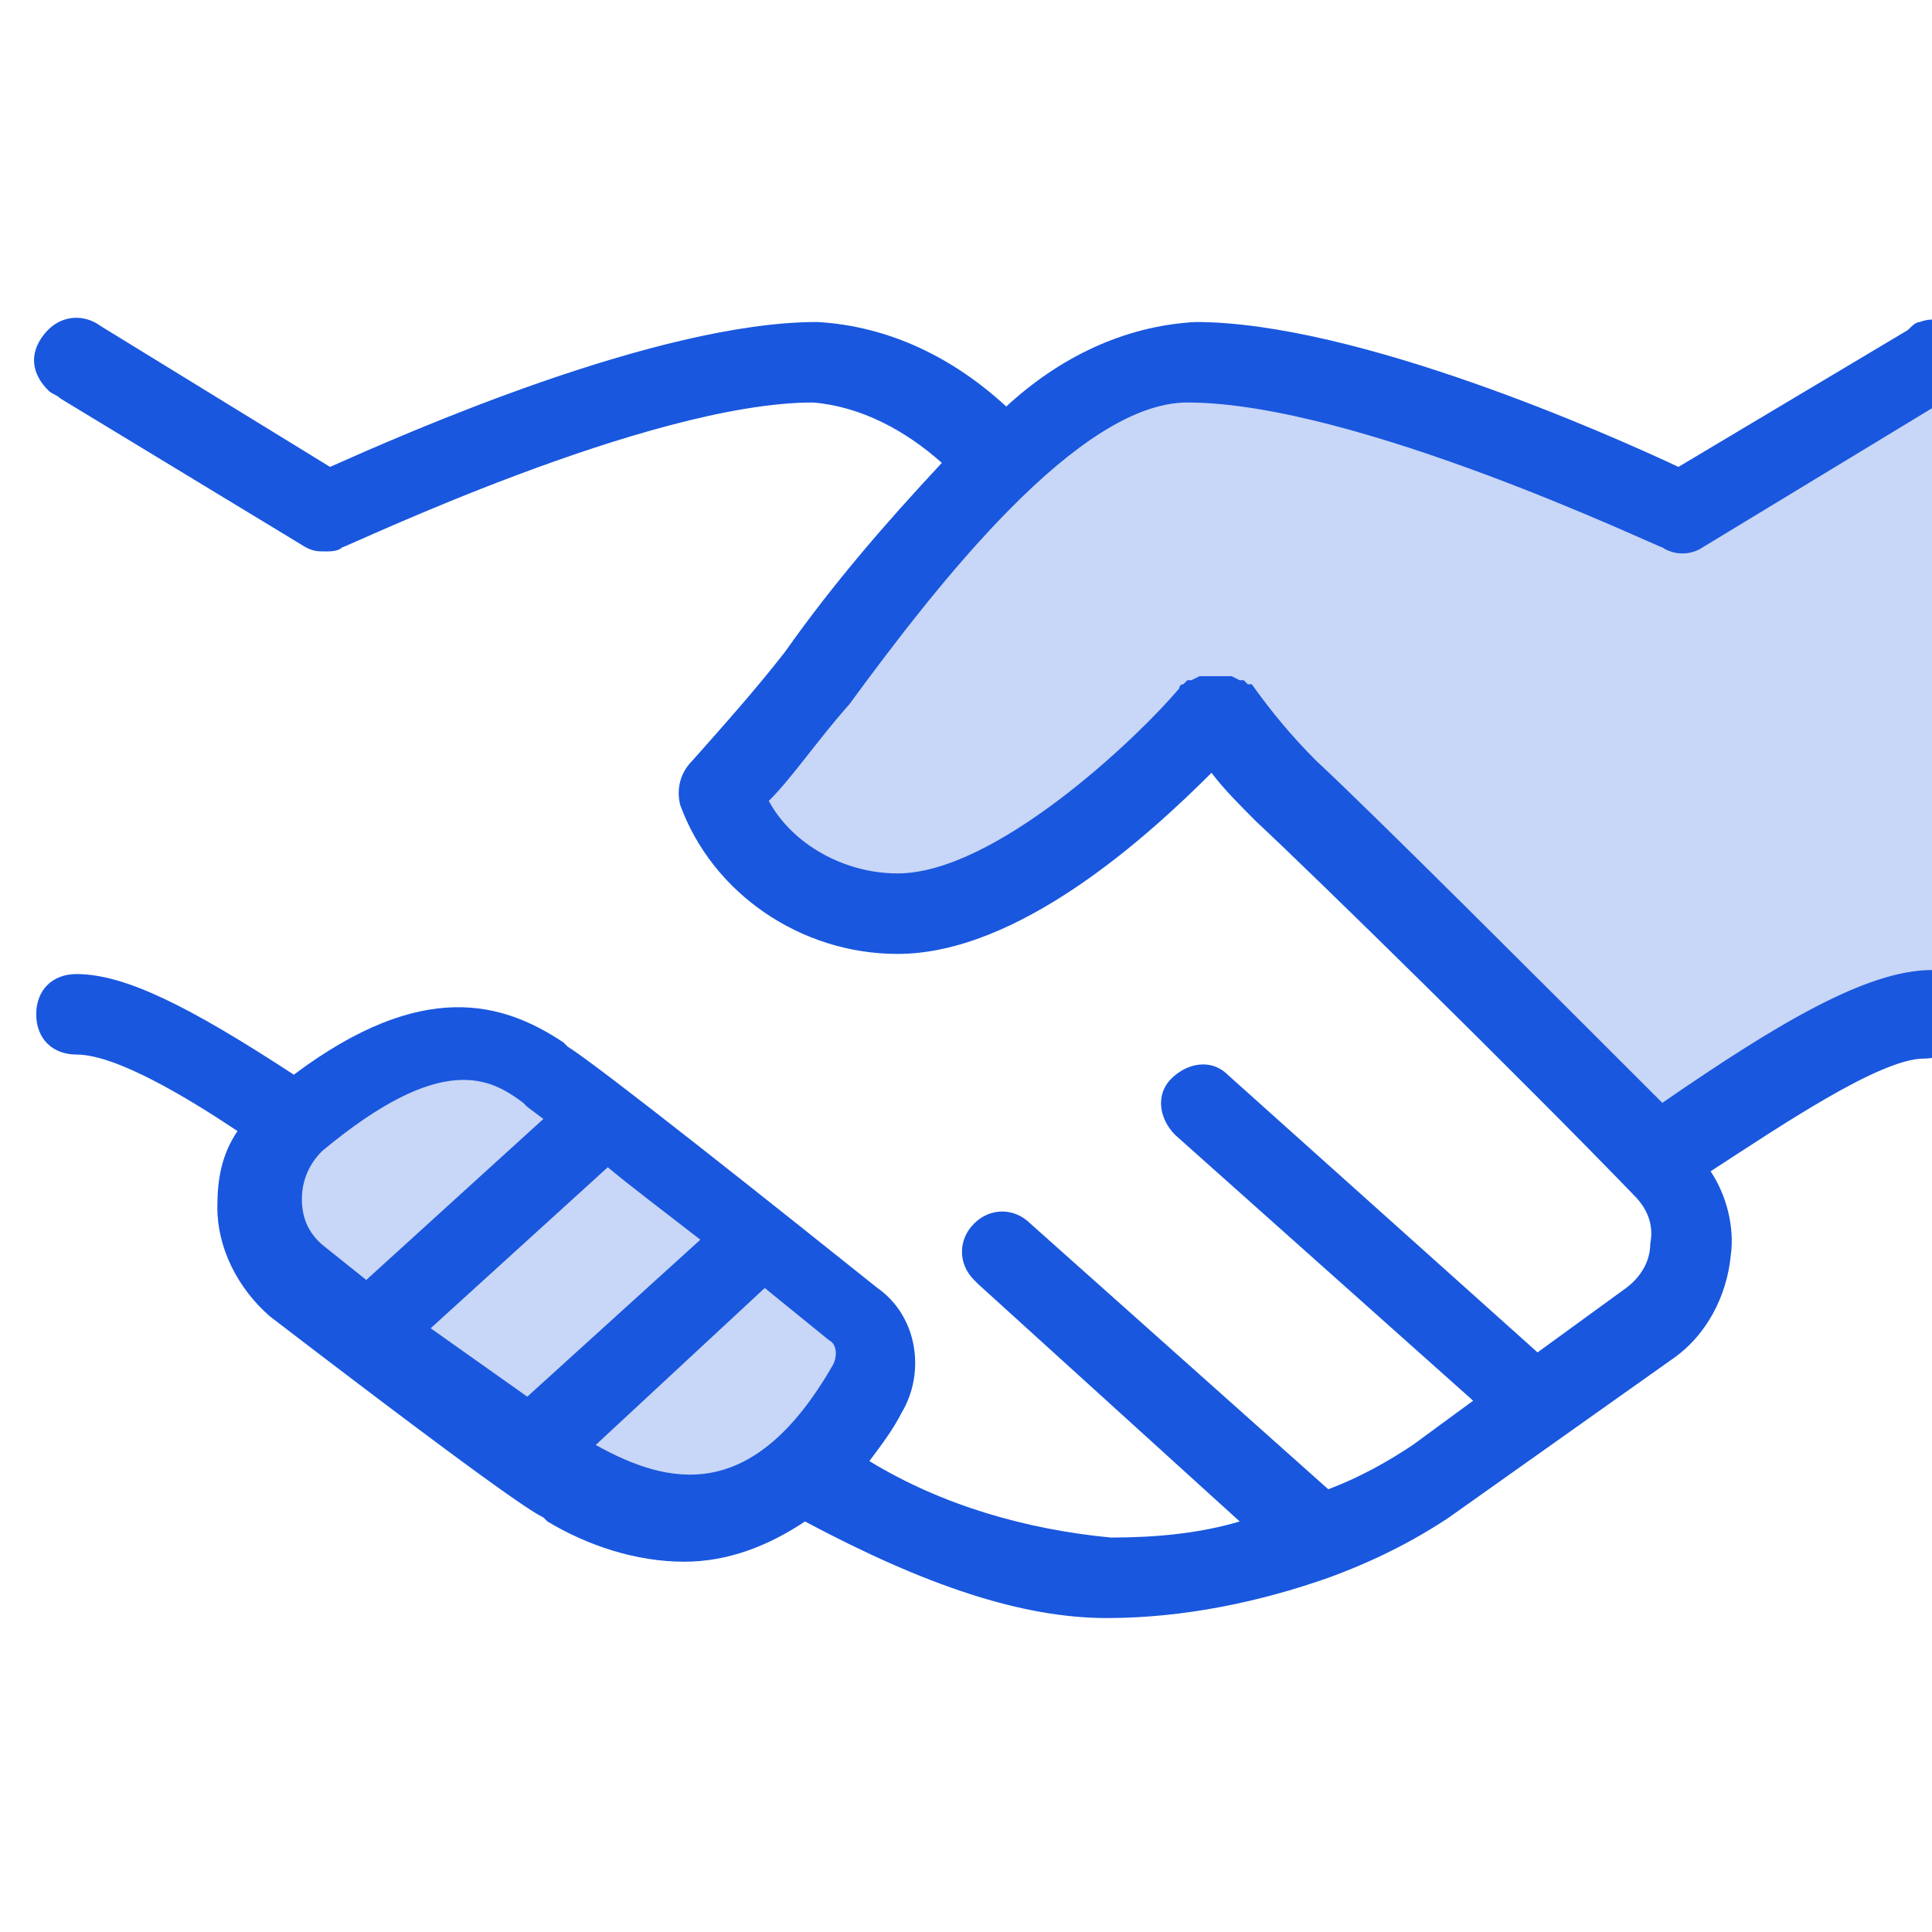
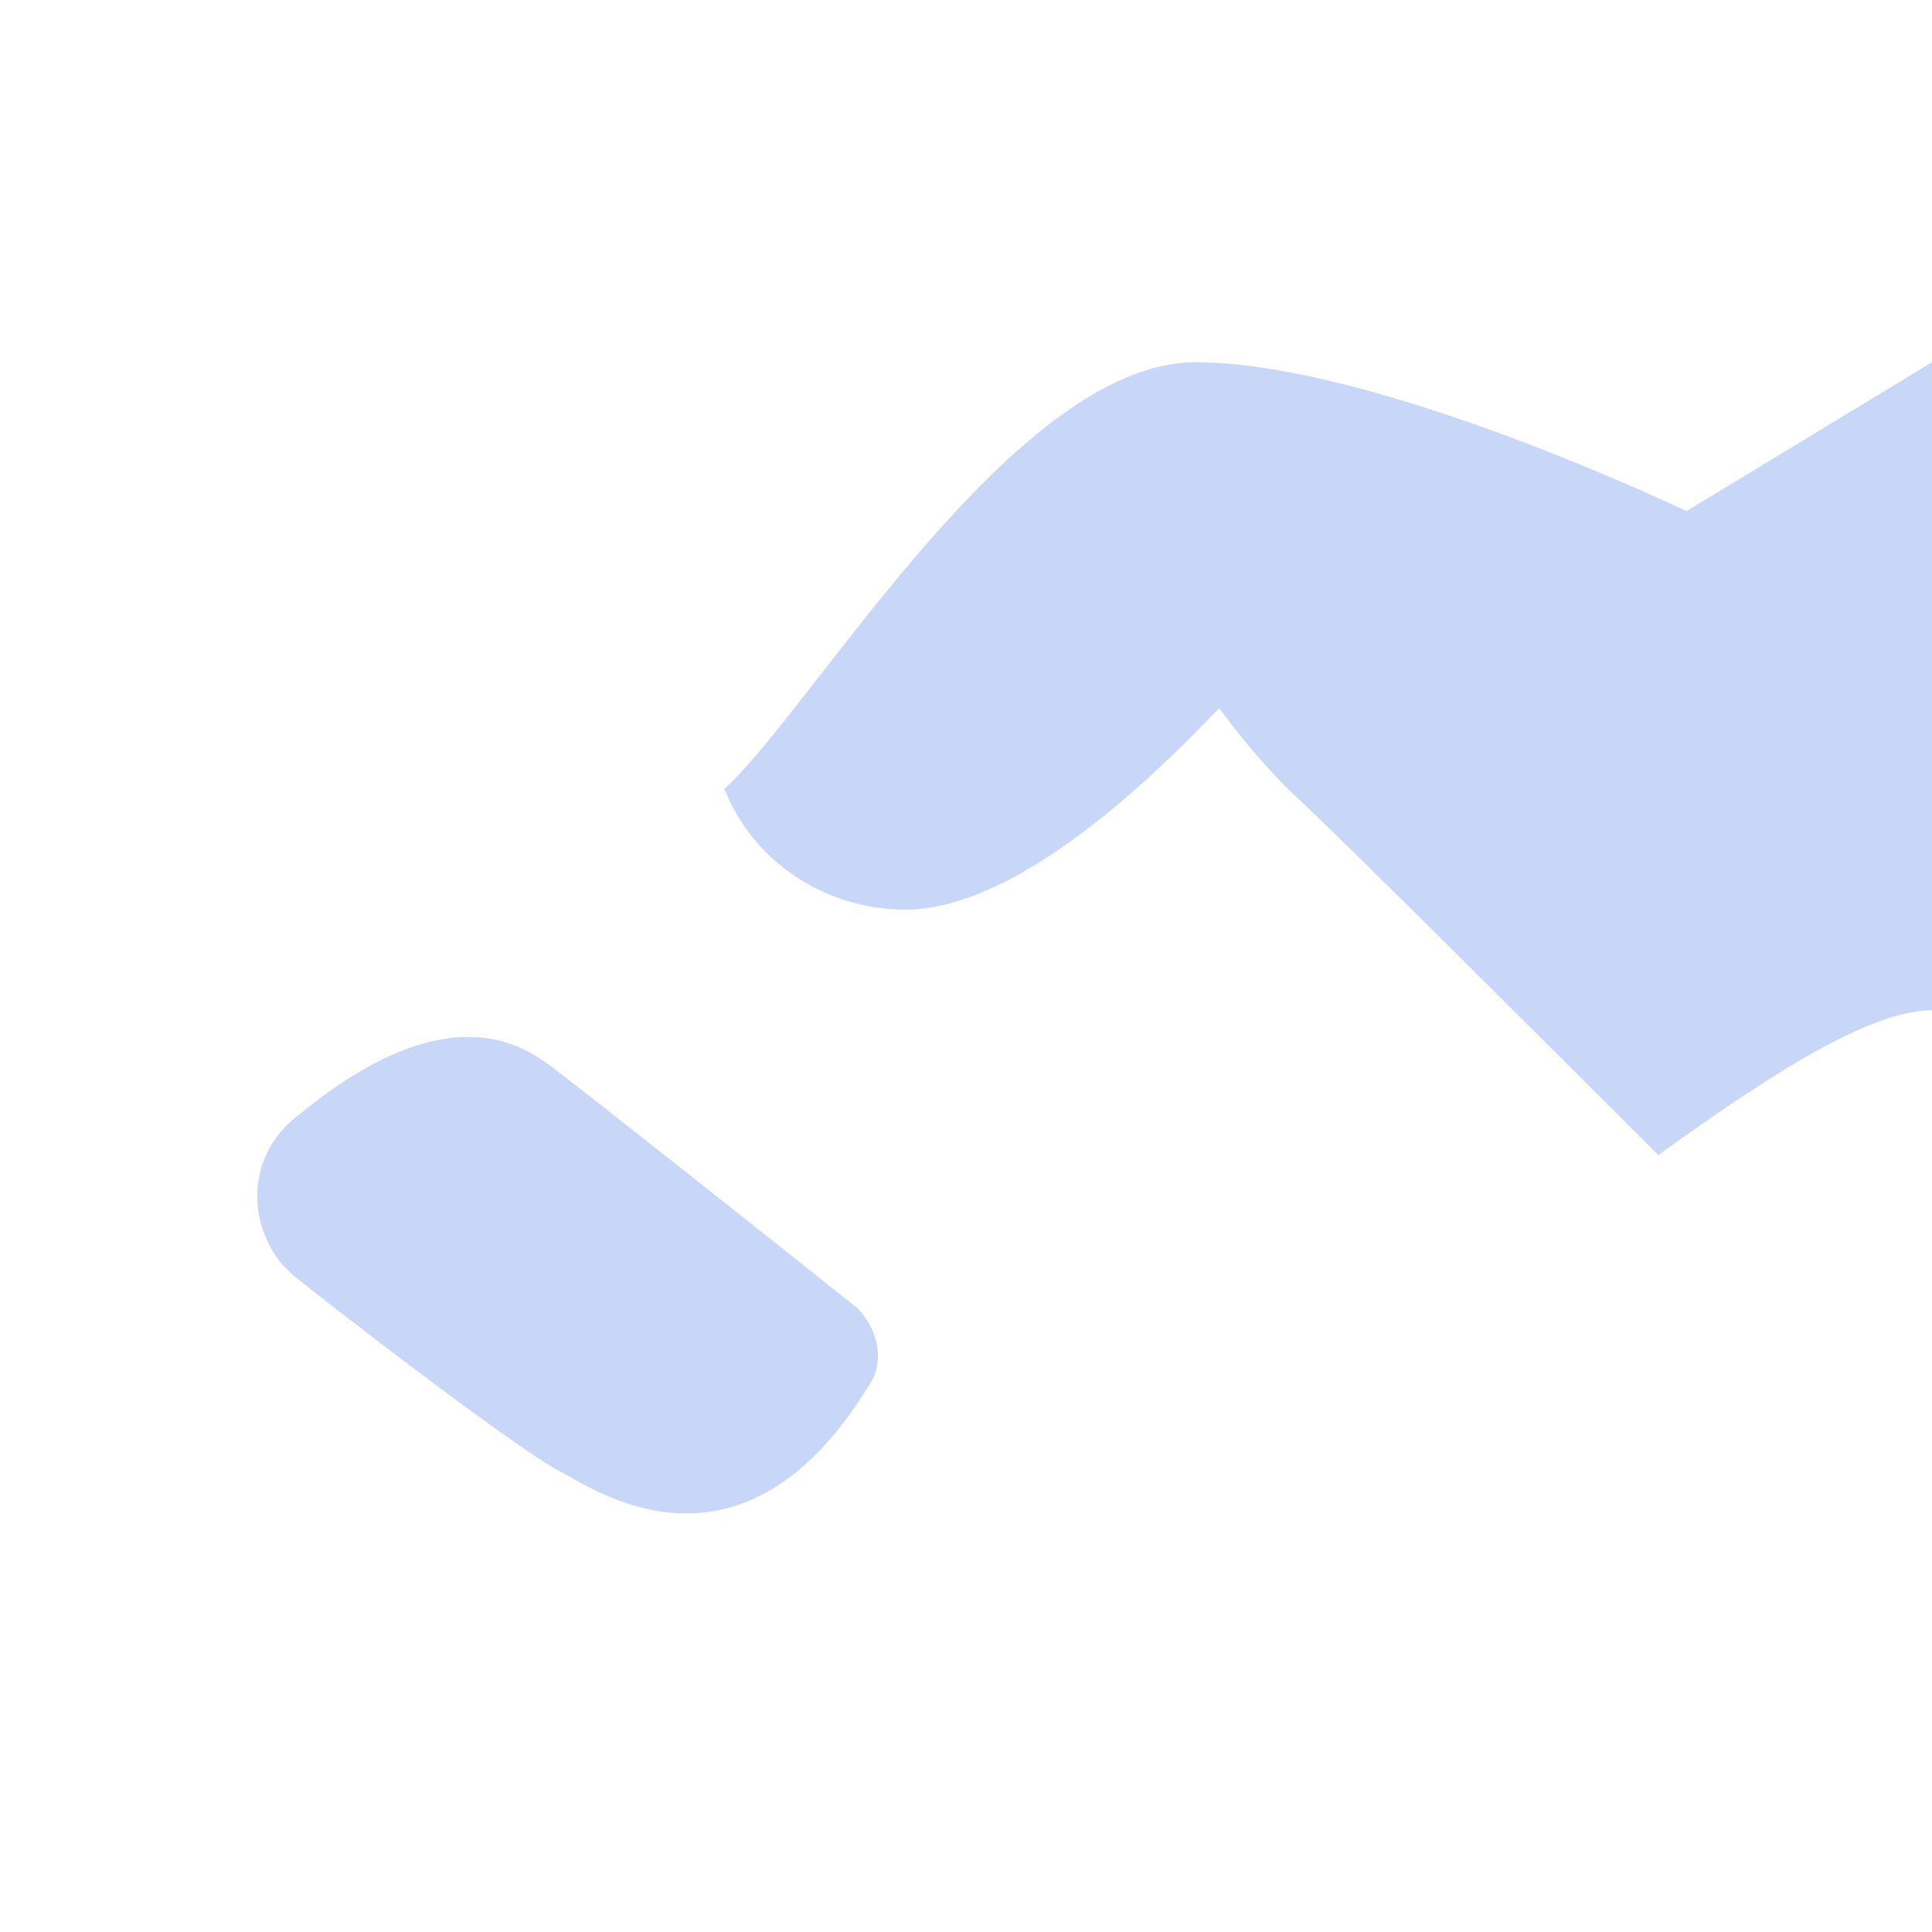
<svg xmlns="http://www.w3.org/2000/svg" version="1.1" id="Layer_1" x="0px" y="0px" viewBox="0 0 48 48" style="enable-background:new 0 0 48 48;" xml:space="preserve">
  <style type="text/css">
	.st0{opacity:0.24;fill:#1957DE;enable-background:new    ;}
	.st1{fill:#1957DE;}
</style>
  <path class="st0" d="M30.3,17.6c0.5,0.7,1.1,1.4,1.7,2c1.5,1.4,6.3,6.2,9.2,9.1l0,0c2.9-2.1,5.3-3.6,6.8-3.6V9l-6.1,3.7  c0,0-7.7-3.7-12.2-3.7S20.2,17.6,18,19.6c0.7,1.8,2.5,3,4.5,3C25.9,22.6,30.2,17.6,30.3,17.6L30.3,17.6z" />
  <path class="st0" d="M7.3,27.8c-1.1,0.9-1.2,2.5-0.3,3.6c0.1,0.1,0.2,0.2,0.3,0.3c2.4,1.9,6,4.6,6.7,4.9c0.9,0.5,4.5,2.9,7.6-2.2  c0.4-0.6,0.2-1.4-0.3-1.9c-2-1.6-6.8-5.4-7.6-6S11,24.7,7.3,27.8z" />
-   <path class="st1" d="M48,24.1c-1.6,0-3.8,1.3-6.7,3.3c-2.9-2.9-7.2-7.2-8.6-8.5c-0.6-0.6-1.1-1.2-1.6-1.9H31c0,0,0,0-0.1-0.1l-0.1,0  l-0.2-0.1h-0.2c-0.1,0-0.1,0-0.2,0h-0.2h-0.2l-0.2,0.1l-0.1,0c0,0,0,0-0.1,0.1c0,0-0.1,0-0.1,0.1c-1.1,1.3-4.6,4.6-7,4.6  c-1.3,0-2.6-0.7-3.2-1.8c0.6-0.6,1.2-1.5,2-2.4c2.2-3,5.7-7.5,8.4-7.5c4.2,0,11.7,3.6,11.8,3.6c0.3,0.2,0.7,0.2,1,0l6.1-3.7  c0.5-0.2,0.8-0.8,0.6-1.3c-0.2-0.5-0.8-0.8-1.3-0.6c-0.1,0-0.2,0.1-0.3,0.2l-5.7,3.4C40,10.8,33.7,8,29.7,8  c-1.8,0.1-3.4,0.9-4.7,2.1c-1.3-1.2-2.9-2-4.7-2.1c-4,0-10.3,2.8-12.1,3.6L2.5,8.1C2.1,7.8,1.5,7.8,1.1,8.3S0.8,9.3,1.2,9.7  c0.1,0.1,0.2,0.1,0.3,0.2l6.1,3.7c0.2,0.1,0.3,0.1,0.5,0.1c0.1,0,0.3,0,0.4-0.1c0.1,0,7.6-3.6,11.7-3.6c1.2,0.1,2.3,0.7,3.2,1.5  c-1.4,1.5-2.7,3-3.9,4.7c-0.7,0.9-1.5,1.8-2.3,2.7c-0.3,0.3-0.4,0.7-0.3,1.1c0.8,2.2,3,3.7,5.4,3.7c3,0,6.2-2.9,7.8-4.5  c0.3,0.4,0.7,0.8,1.1,1.2c1.5,1.4,6.6,6.4,9.4,9.3c0.3,0.3,0.5,0.7,0.4,1.2c0,0.4-0.2,0.8-0.6,1.1l-2.2,1.6l-7.7-6.9  c-0.4-0.4-1-0.3-1.4,0.1c0,0,0,0,0,0c-0.4,0.4-0.3,1,0.1,1.4l7.4,6.6l-1.5,1.1c-0.6,0.4-1.3,0.8-2.1,1.1l-7.4-6.6  c-0.4-0.4-1-0.4-1.4,0c-0.4,0.4-0.4,1,0,1.4c0,0,0.1,0.1,0.1,0.1l6.5,5.9c-1,0.3-2.1,0.4-3.2,0.4c-2.1-0.2-4.2-0.8-6-1.9  c0.3-0.4,0.6-0.8,0.8-1.2c0.6-1,0.4-2.4-0.6-3.1c-2.5-2-6.9-5.5-7.7-6l-0.1-0.1c-1.5-1-3.5-1.6-6.7,0.8c-2.6-1.7-4.2-2.5-5.4-2.5  c-0.6,0-1,0.4-1,1s0.4,1,1,1c1,0,2.8,1.1,4,1.9c-0.4,0.6-0.5,1.2-0.5,1.9c0,1,0.5,2,1.3,2.7c6,4.6,6.6,4.9,6.8,5l0.1,0.1  c1,0.6,2.2,1,3.4,1c1.1,0,2.1-0.4,3-1c3,1.6,5.4,2.4,7.5,2.4c1.9,0,3.8-0.4,5.5-1l0,0c1.1-0.4,2.1-0.9,3-1.5l5.5-3.9  c0.9-0.6,1.4-1.6,1.5-2.6c0.1-0.7-0.1-1.5-0.5-2.1c1.7-1.1,4.2-2.8,5.3-2.8c0.6,0,1-0.4,1-1S48.6,24.1,48,24.1L48,24.1z M13.1,34.7  L10.7,33l4.4-4c0.6,0.5,1.4,1.1,2.3,1.8L13.1,34.7z M7.5,29.8c0-0.5,0.2-0.9,0.5-1.2c3-2.5,4.2-1.8,5-1.2l0.1,0.1l0.4,0.3l-4.4,4  l-1-0.8C7.7,30.7,7.5,30.3,7.5,29.8z M14.8,35.9L19,32l1.6,1.3c0.2,0.1,0.2,0.4,0.1,0.6C18.7,37.4,16.6,36.9,14.8,35.9z" />
</svg>